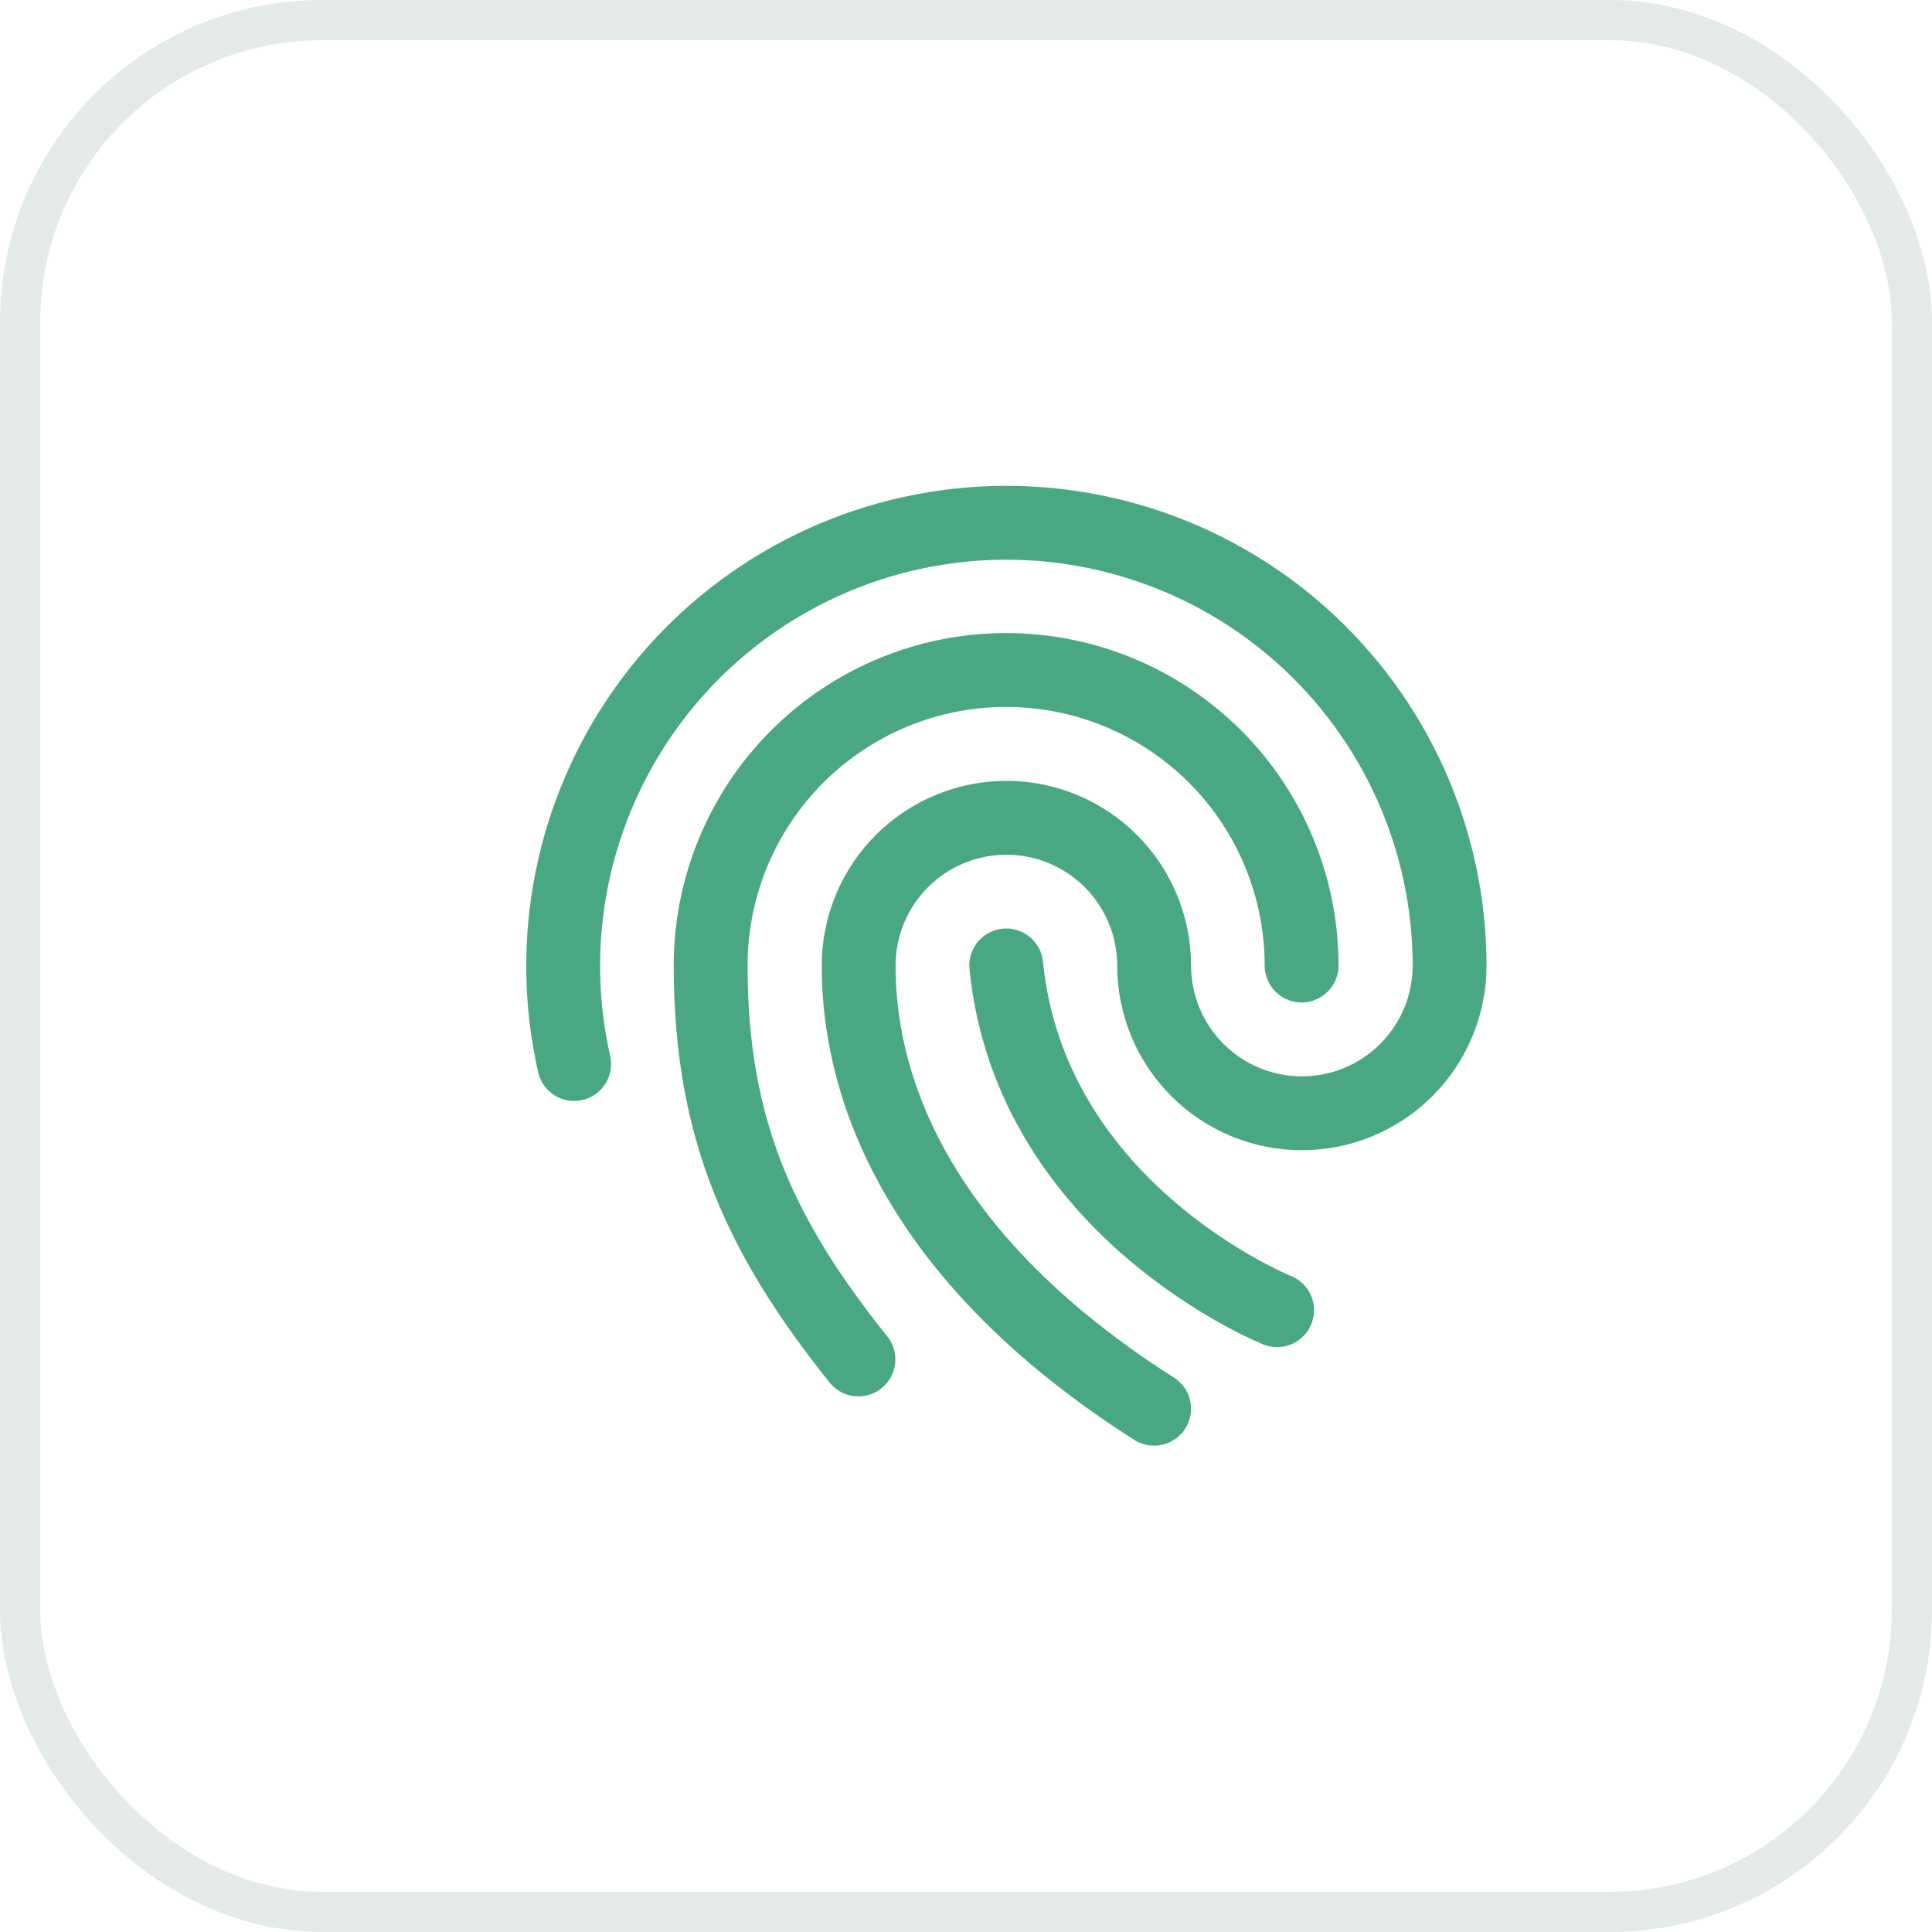
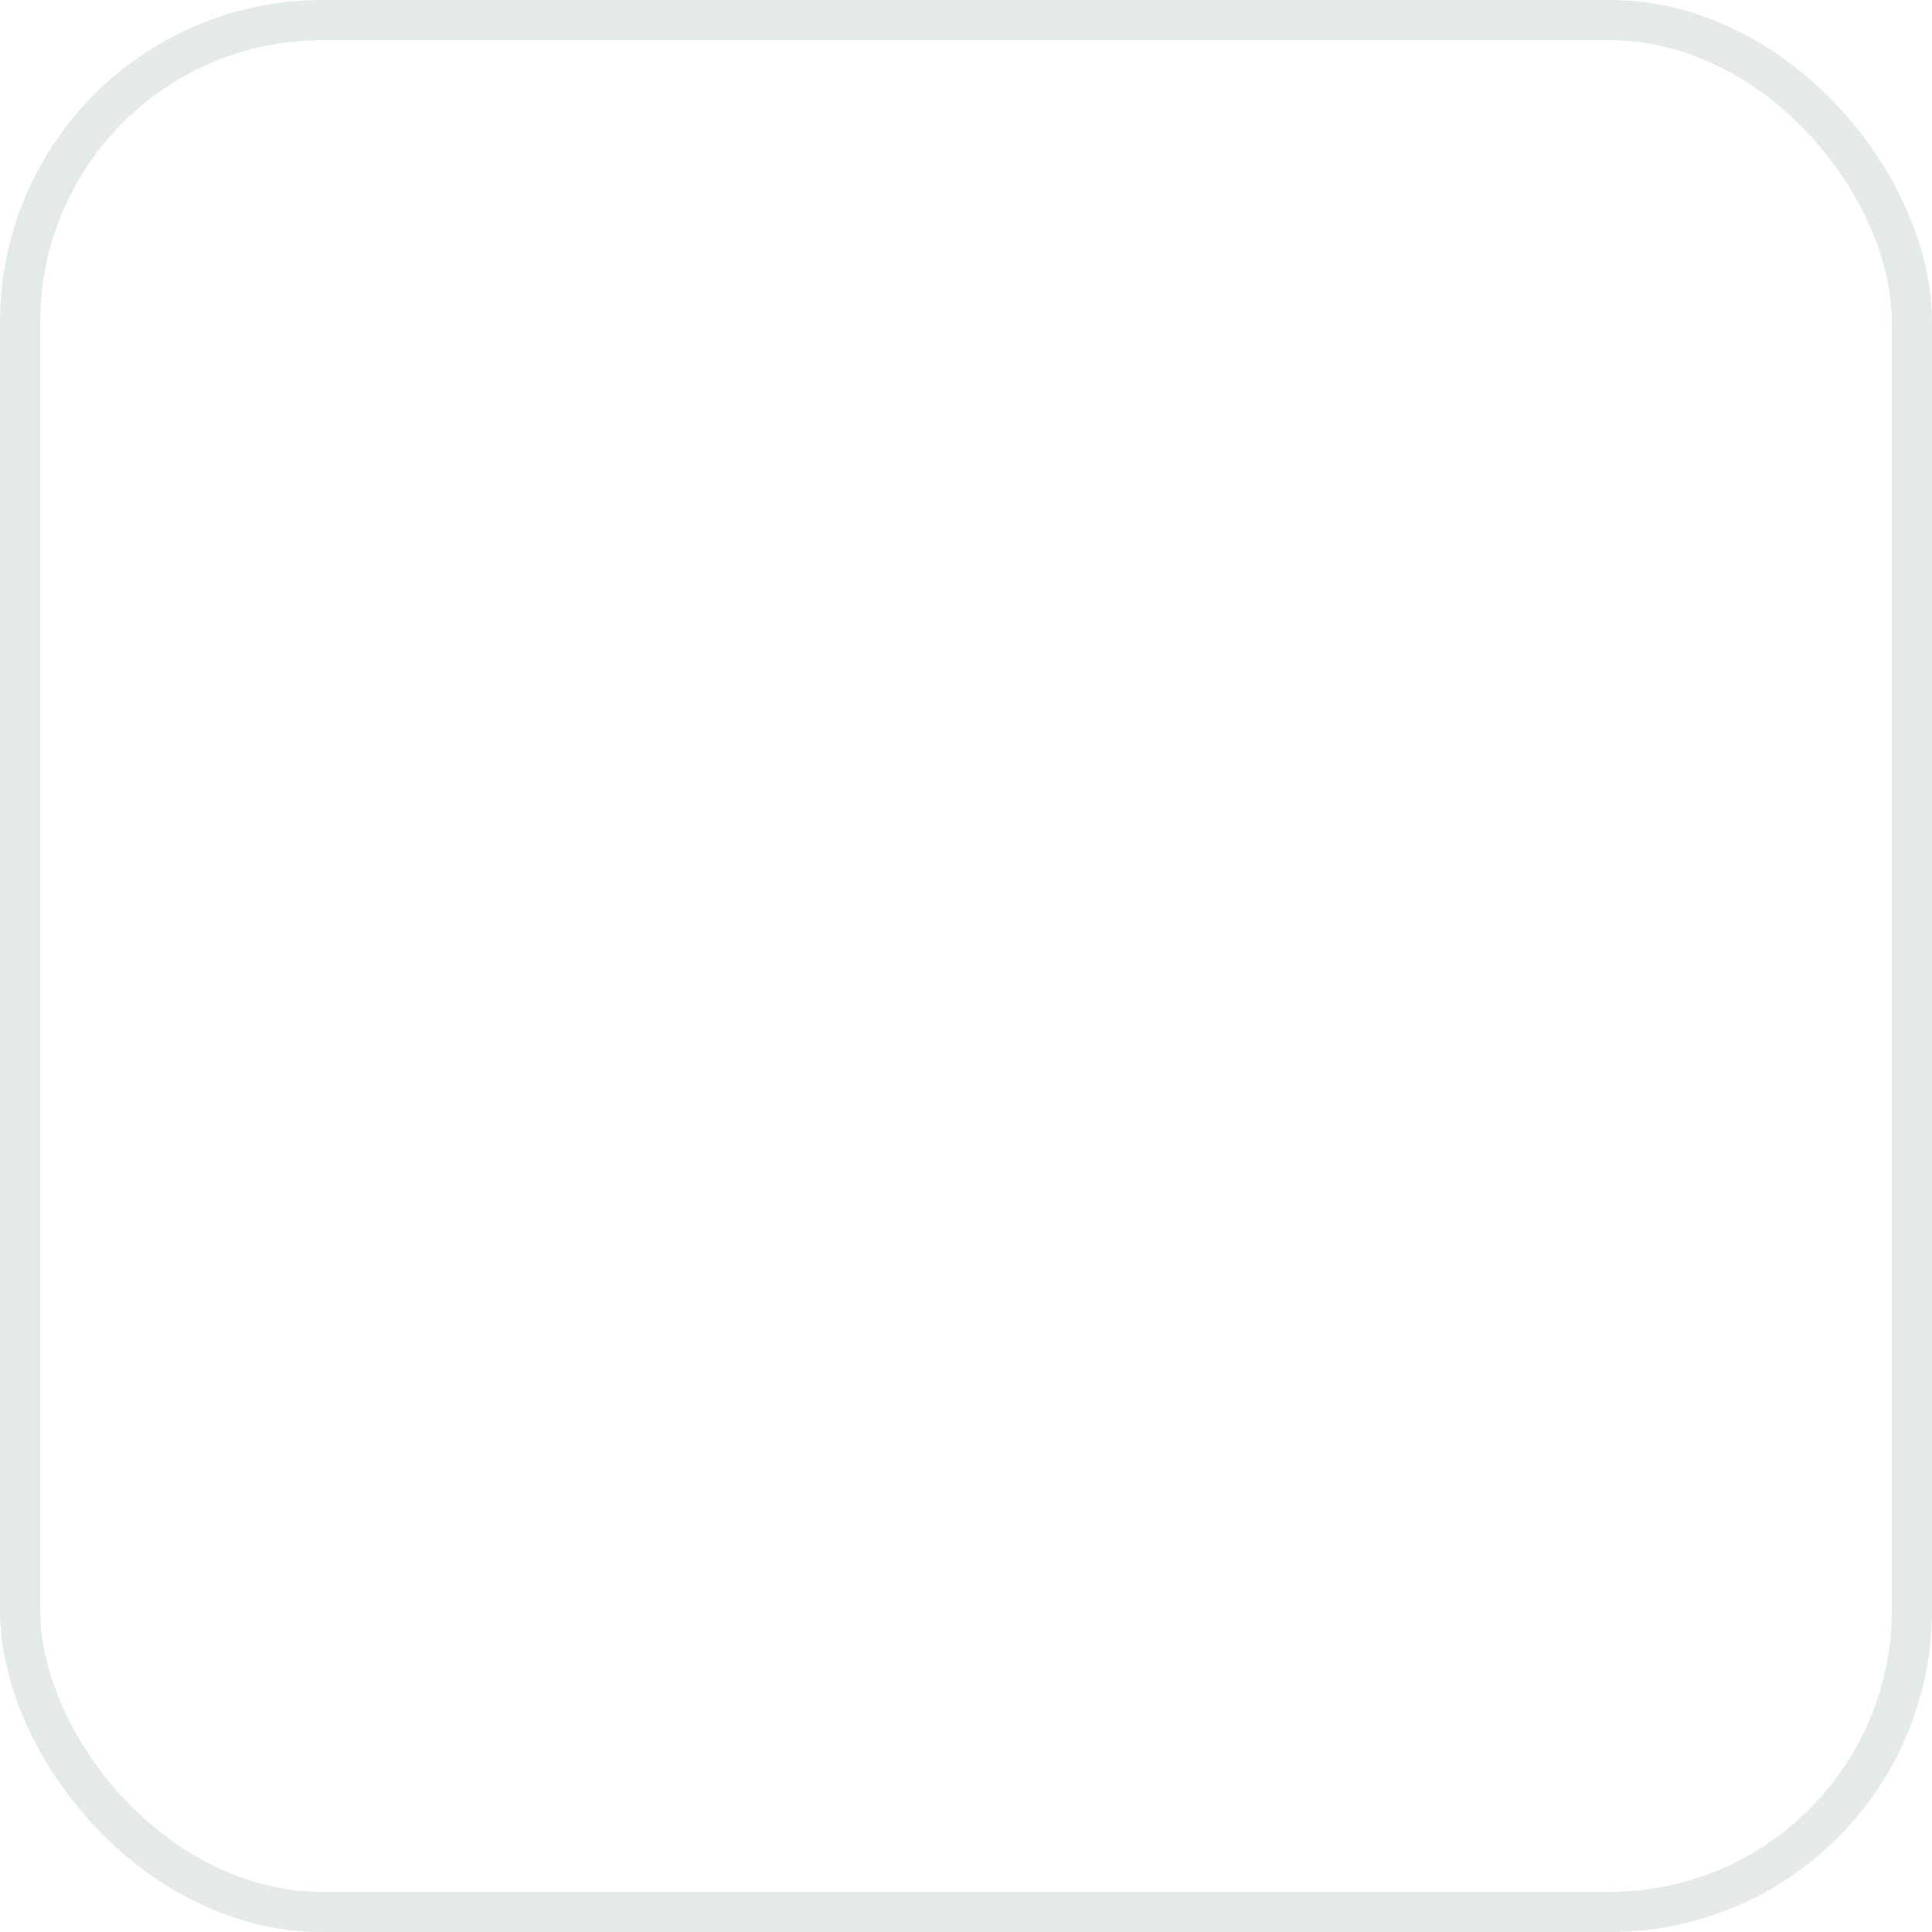
<svg xmlns="http://www.w3.org/2000/svg" width="48" height="48" viewBox="0 0 48 48" fill="none">
  <rect x="0.5" y="0.5" width="47" height="47" rx="7.5" stroke="#1D4D36" stroke-opacity="0.12" />
-   <path d="M32.338 23.988C32.338 22.041 31.565 20.173 30.188 18.797C28.811 17.42 26.944 16.646 24.997 16.646C23.05 16.646 21.183 17.42 19.806 18.797C18.43 20.173 17.656 22.041 17.656 23.988C17.656 28.042 18.88 30.717 21.327 33.775" stroke="#49A881" stroke-width="1.835" stroke-linecap="round" stroke-linejoin="round" />
-   <path d="M28.674 35C21.945 30.718 21.333 26.016 21.333 23.989C21.333 23.015 21.72 22.082 22.408 21.393C23.097 20.705 24.03 20.318 25.004 20.318C25.977 20.318 26.911 20.705 27.599 21.393C28.287 22.082 28.674 23.015 28.674 23.989C28.674 24.962 29.061 25.896 29.749 26.584C30.438 27.273 31.371 27.659 32.345 27.659C33.318 27.659 34.252 27.273 34.94 26.584C35.628 25.896 36.015 24.962 36.015 23.989C36.014 22.44 35.685 20.909 35.052 19.495C34.418 18.082 33.493 16.818 32.338 15.786C31.182 14.754 29.822 13.978 28.346 13.508C26.87 13.038 25.312 12.884 23.773 13.057C22.233 13.23 20.748 13.726 19.413 14.513C18.079 15.299 16.925 16.358 16.028 17.621C15.131 18.884 14.51 20.321 14.206 21.84C13.902 23.359 13.922 24.925 14.265 26.436" stroke="#49A881" stroke-width="1.835" stroke-linecap="round" stroke-linejoin="round" />
-   <path d="M25 23.986C25.612 30.104 31.729 32.551 31.729 32.551" stroke="#49A881" stroke-width="1.835" stroke-linecap="round" stroke-linejoin="round" />
</svg>